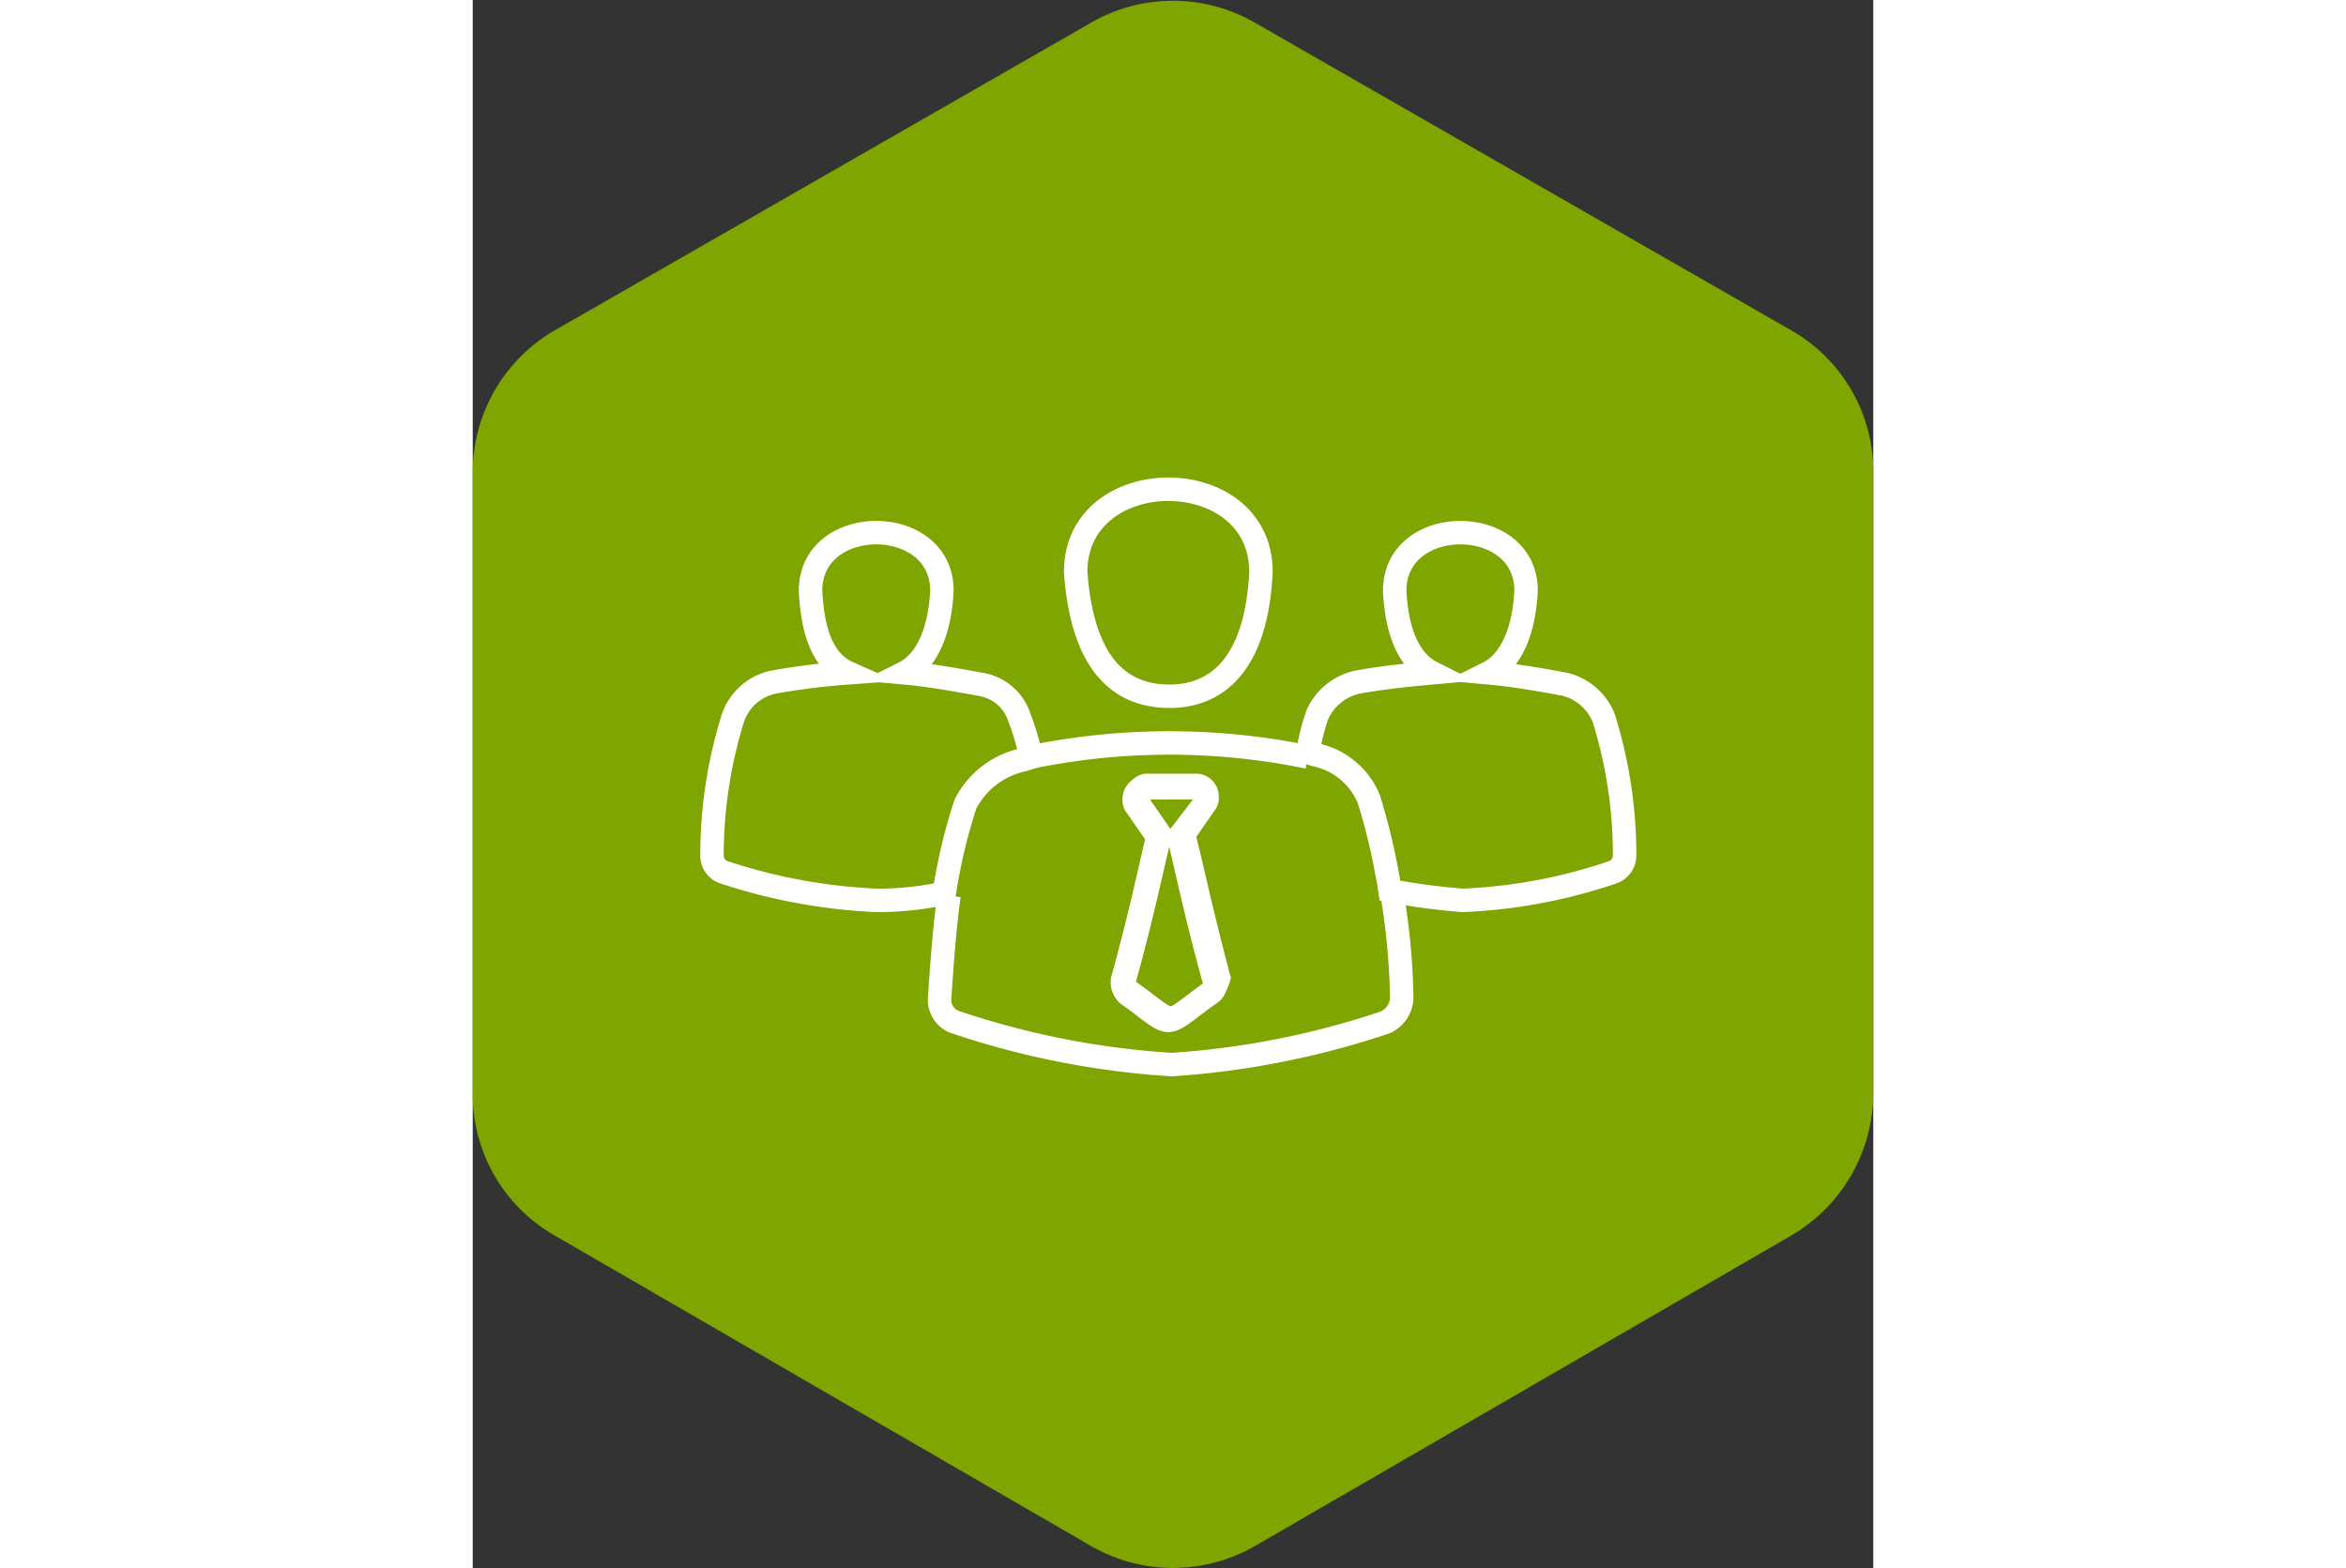
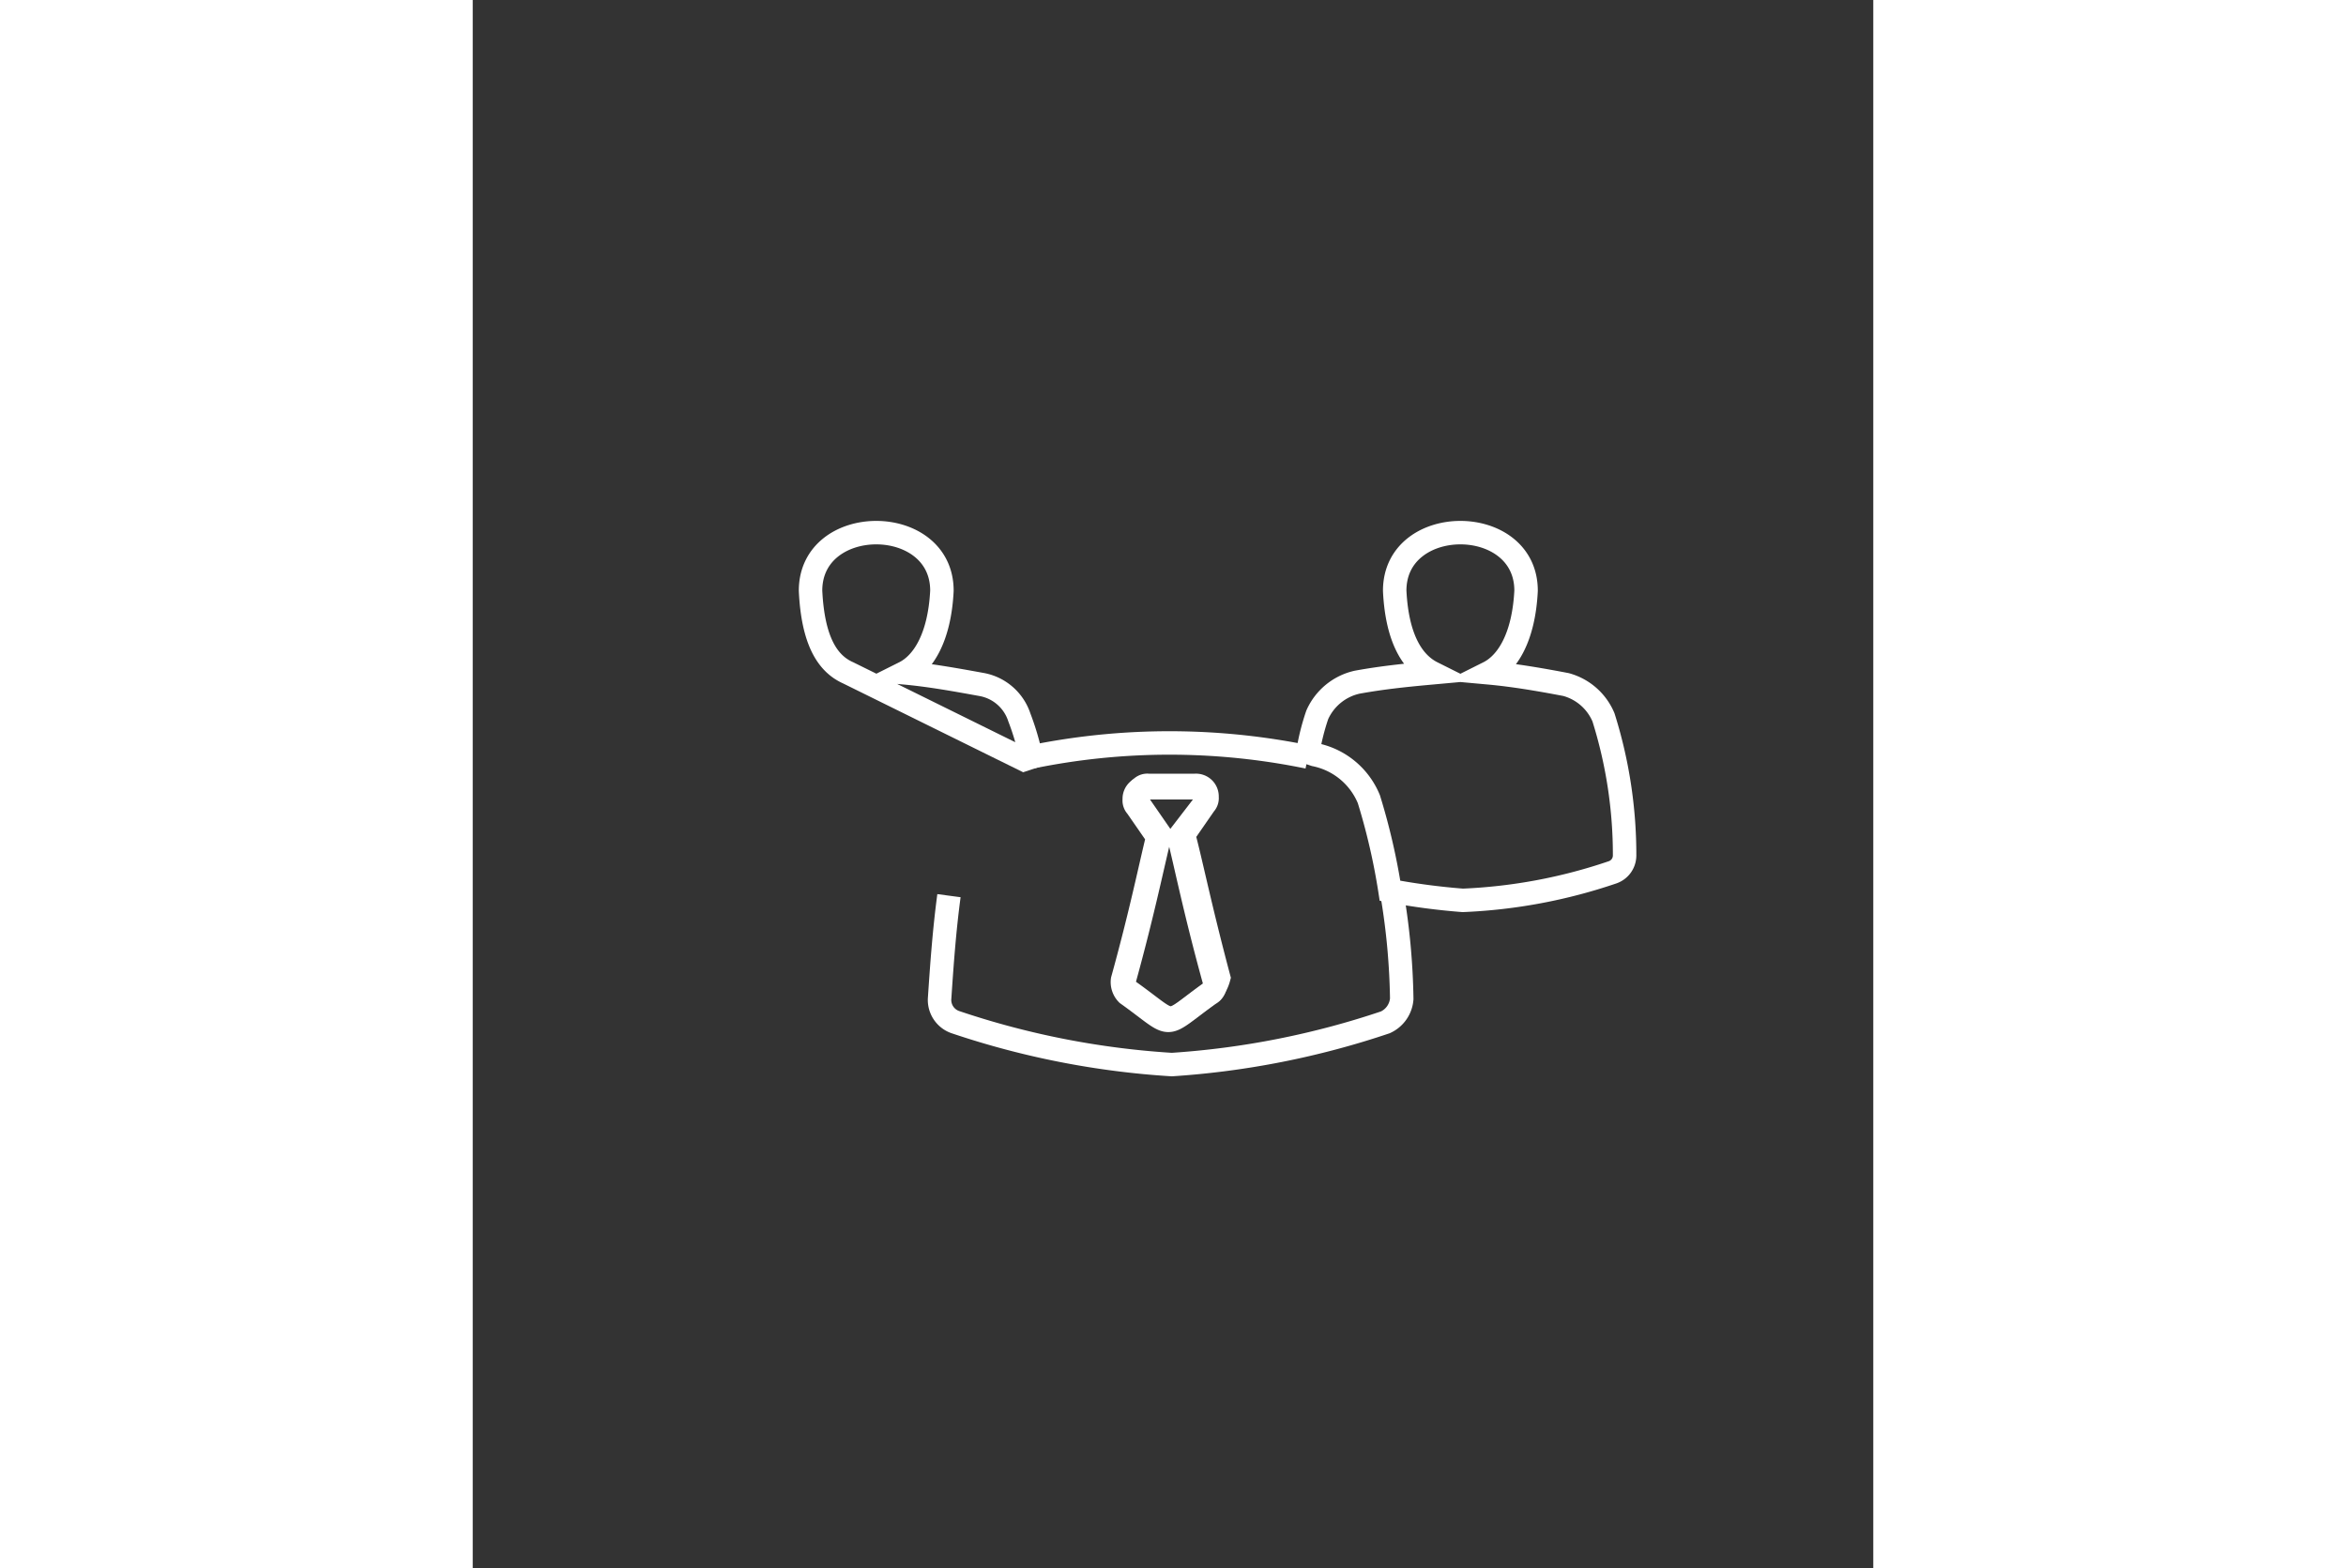
<svg xmlns="http://www.w3.org/2000/svg" viewBox="0 0 59.7 66.85" width="100">
  <rect x="0" y="0" width="59.7" height="66.85" fill="#333333" stroke="none" />
-   <path d="m0 20.18v26.39a6.93 6.93 0 0 0 3.5 6.1l22.8 13.2a7 7 0 0 0 7.1 0l22.8-13.2a7.05 7.05 0 0 0 3.5-6.1v-26.39a6.93 6.93 0 0 0 -3.5-6.1l-22.8-13.08a7 7 0 0 0 -7.1 0l-22.8 13.08a7 7 0 0 0 -3.5 6.1z" fill="#7ea500" />
  <g fill="none" stroke="#fff" stroke-miterlimit="10">
    <path d="m48.2 30.58a2.42 2.42 0 0 0 -1.6-1.4c-1.1-.21-2.2-.4-3.3-.5.8-.4 1.5-1.5 1.6-3.5 0-3.3-5.6-3.3-5.6 0 .1 2.1.8 3.1 1.6 3.5-1.1.1-2.1.2-3.2.4a2.44 2.44 0 0 0 -1.7 1.39 9.6 9.6 0 0 0 -.4 1.6l.3.1a3.16 3.16 0 0 1 2.3 1.9 27.44 27.44 0 0 1 .9 3.9 29 29 0 0 0 3.1.41 22.67 22.67 0 0 0 6.4-1.2.76.76 0 0 0 .5-.71 19.52 19.52 0 0 0 -.9-5.89z" />
-     <path d="m23.5 32.38.3-.1a10.93 10.93 0 0 0 -.5-1.7 2.08 2.08 0 0 0 -1.6-1.4c-1.1-.2-2.2-.4-3.3-.5.8-.4 1.5-1.5 1.6-3.5 0-3.3-5.6-3.3-5.6 0 .1 2.1.7 3.1 1.6 3.5a31.06 31.06 0 0 0 -3.2.4 2.34 2.34 0 0 0 -1.7 1.5 19.64 19.64 0 0 0 -.9 5.9.75.75 0 0 0 .5.7 24.06 24.06 0 0 0 6.5 1.2 13.58 13.58 0 0 0 2.9-.3 23.39 23.39 0 0 1 .9-3.8 3.62 3.62 0 0 1 2.5-1.9z" />
-     <path d="m29.7 29.68c1.9 0 3.7-1.21 3.9-5.3 0-4.7-7.9-4.7-7.9 0 .3 4.2 2.1 5.3 4 5.3z" />
+     <path d="m23.5 32.38.3-.1a10.93 10.93 0 0 0 -.5-1.7 2.08 2.08 0 0 0 -1.6-1.4c-1.1-.2-2.2-.4-3.3-.5.8-.4 1.5-1.5 1.6-3.5 0-3.3-5.6-3.3-5.6 0 .1 2.1.7 3.1 1.6 3.5z" />
    <path d="m35.6 32.27a29.31 29.31 0 0 0 -11.8 0m-3.5 5.91c-.2 1.5-.3 2.9-.4 4.4a1 1 0 0 0 .7 1 35.73 35.73 0 0 0 9.2 1.8 35.82 35.82 0 0 0 9.1-1.8 1.2 1.2 0 0 0 .7-1 29.25 29.25 0 0 0 -.4-4.4m-7.7 4.09c-2.1 1.5-1.4 1.5-3.5 0a.43.43 0 0 1 -.2-.59c.8-2.91 1.2-4.91 1.5-6.1l-.9-1.3a.49.49 0 0 1 .1-.7.37.37 0 0 1 .3-.1h2a.47.47 0 0 1 .5.5.37.37 0 0 1 -.1.3l-.9 1.3c.3 1.1.7 3.1 1.5 6.1a1.56 1.56 0 0 1 -.3.59z" />
    <path d="m31.1 34.38a.49.49 0 0 0 -.1-.7.37.37 0 0 0 -.3-.1h-2a.47.47 0 0 0 -.5.5.37.37 0 0 0 .1.3l.9 1.3c-.3 1.2-.7 3.2-1.5 6.09a.72.72 0 0 0 .2.6c2.1 1.5 1.4 1.5 3.5 0a.45.45 0 0 0 .2-.6c-.8-2.9-1.2-4.9-1.5-6.09z" />
  </g>
</svg>